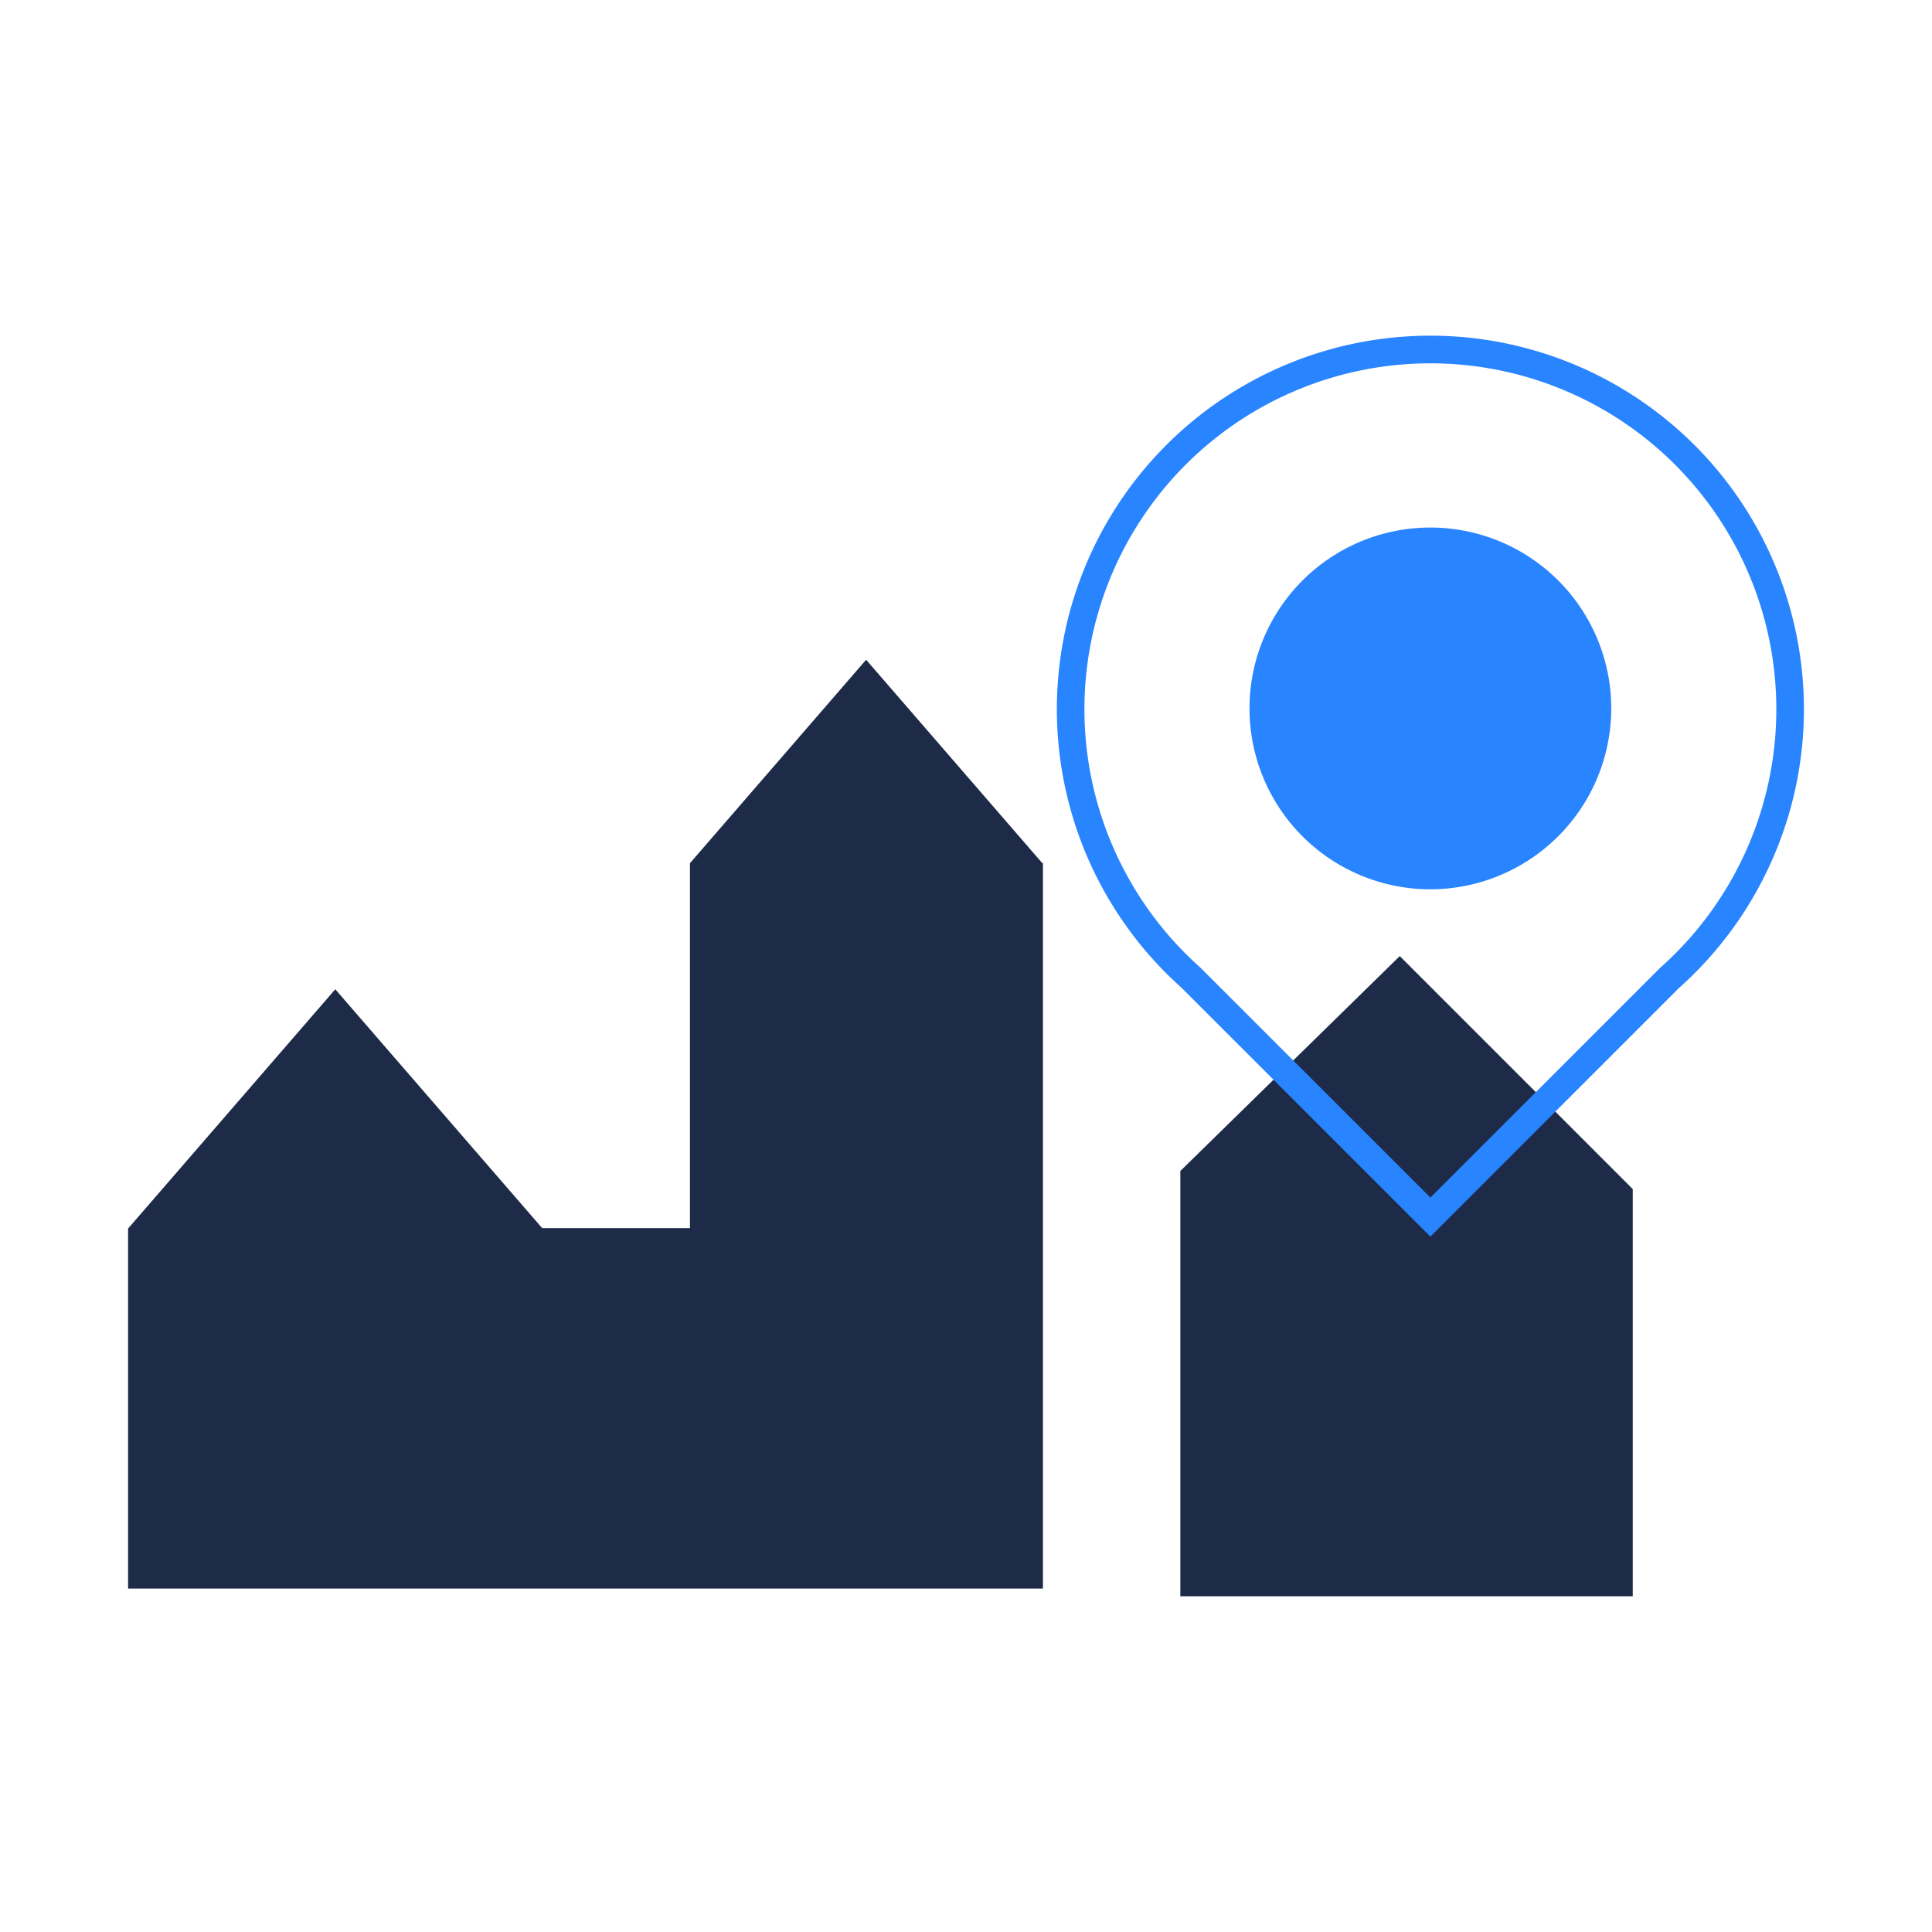
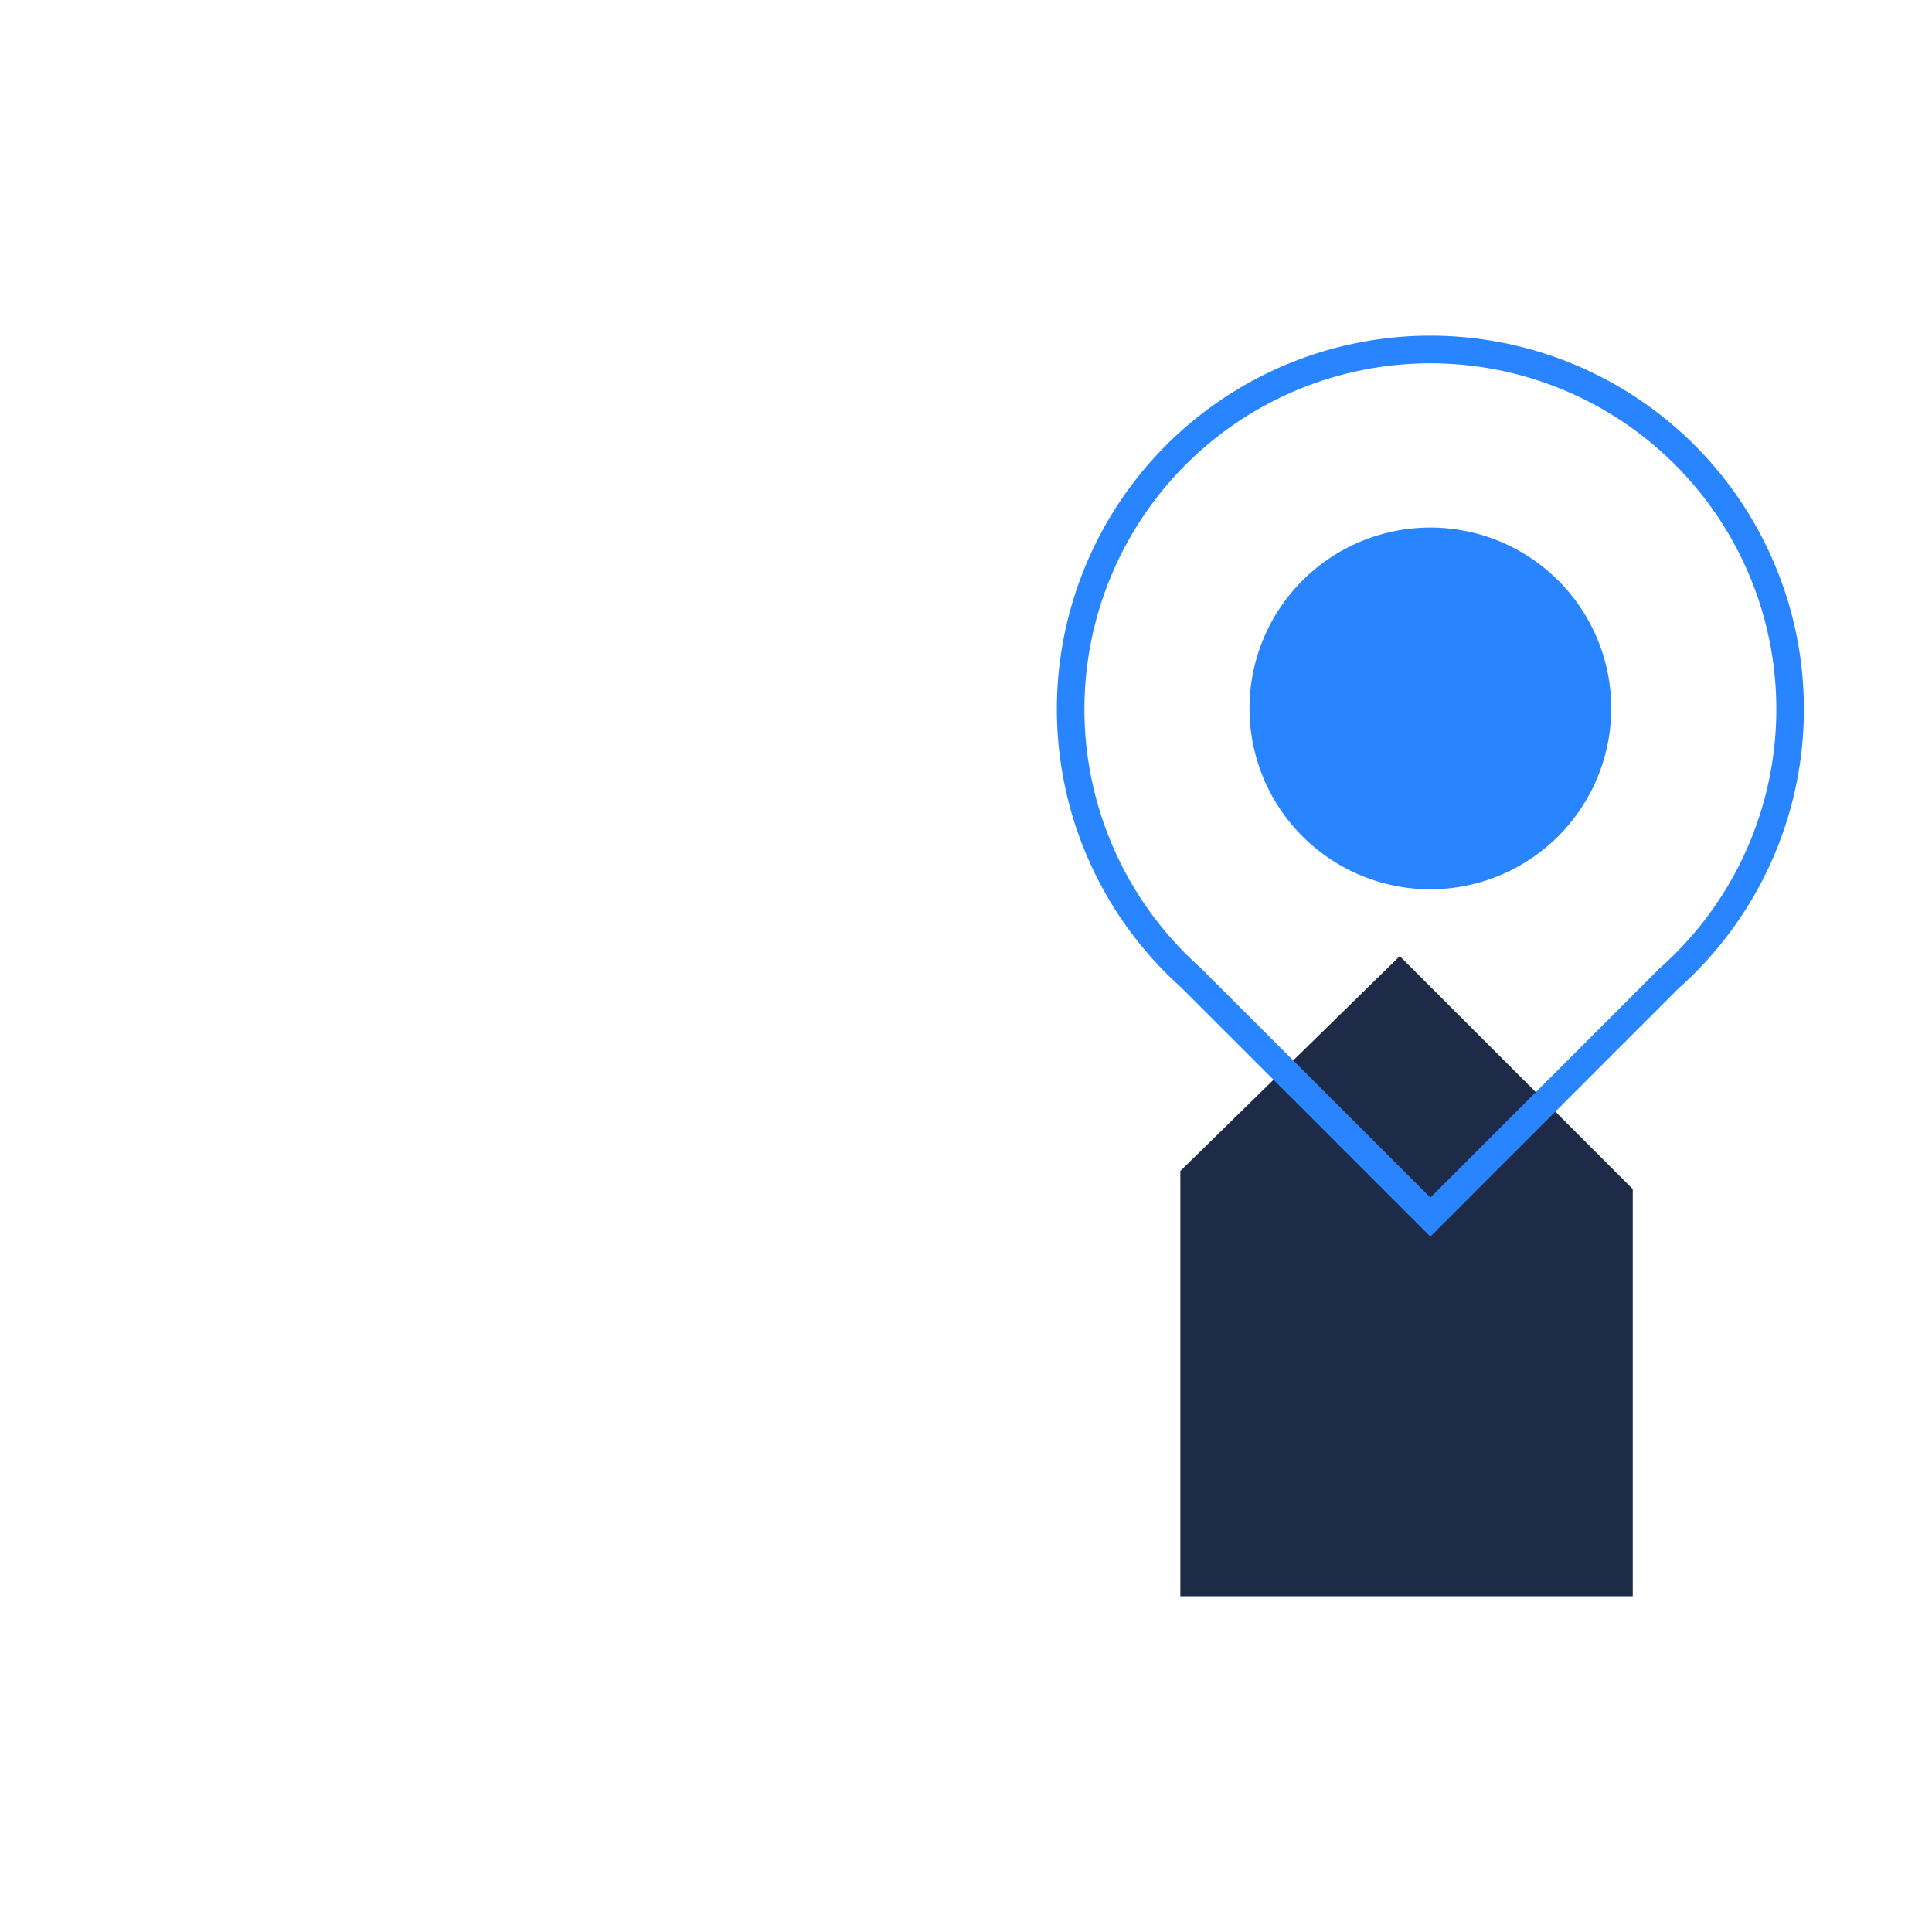
<svg xmlns="http://www.w3.org/2000/svg" viewBox="0 0 140 140">
-   <polygon points="9.307 88.996 24.295 71.686 39.289 88.996 49.998 88.996 49.998 62.549 49.999 62.549 62.762 47.808 75.53 62.549 75.574 62.549 75.574 115.113 50.199 115.113 49.998 115.113 9.282 115.113 9.282 88.996 9.307 88.996" fill="#1d2b48" />
  <polygon points="85.532 84.854 85.532 115.671 118.316 115.671 118.316 86.165 101.432 69.282 85.532 84.854" fill="#1d2b48" />
  <path d="M103.65,89.609,85.612,71.571a27.067,27.067,0,1,1,36.035.039Zm0-63.28A25.064,25.064,0,0,0,86.984,70.117L103.65,86.781l16.625-16.625A25.065,25.065,0,0,0,103.65,26.329Zm0,38.113A13.107,13.107,0,1,1,116.757,51.335,13.122,13.122,0,0,1,103.65,64.442Z" fill="#2984ff" />
</svg>